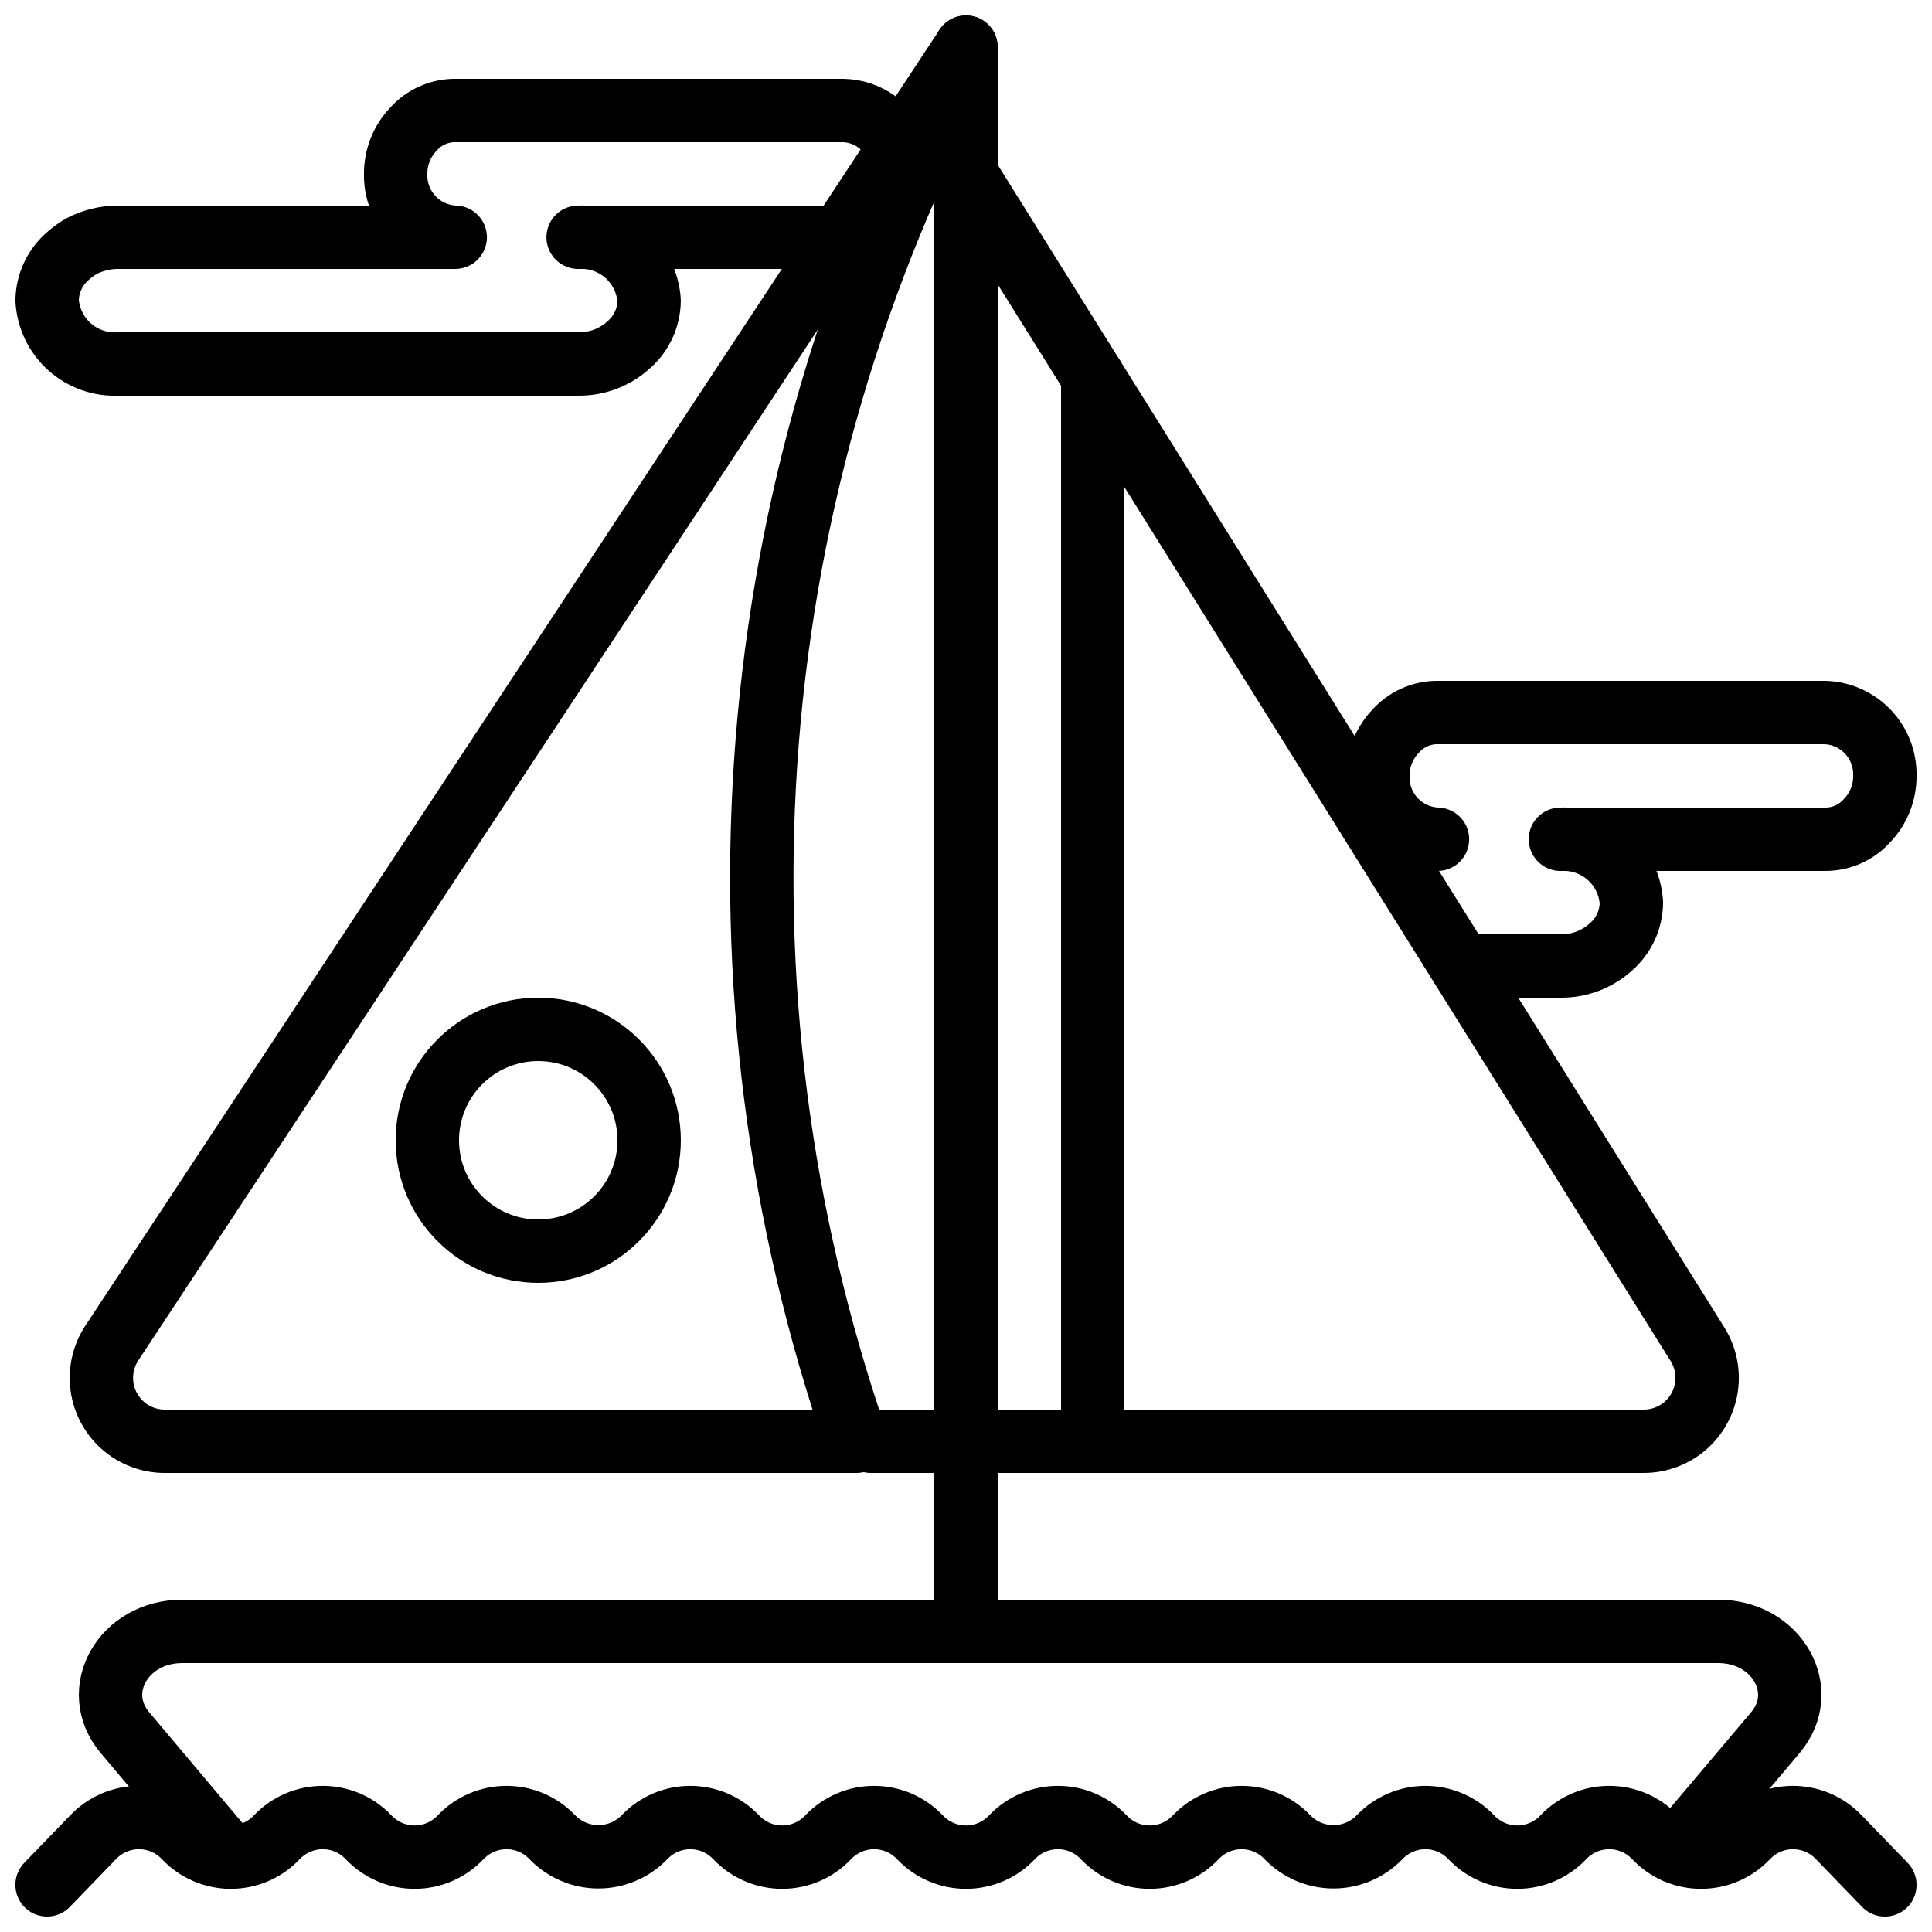
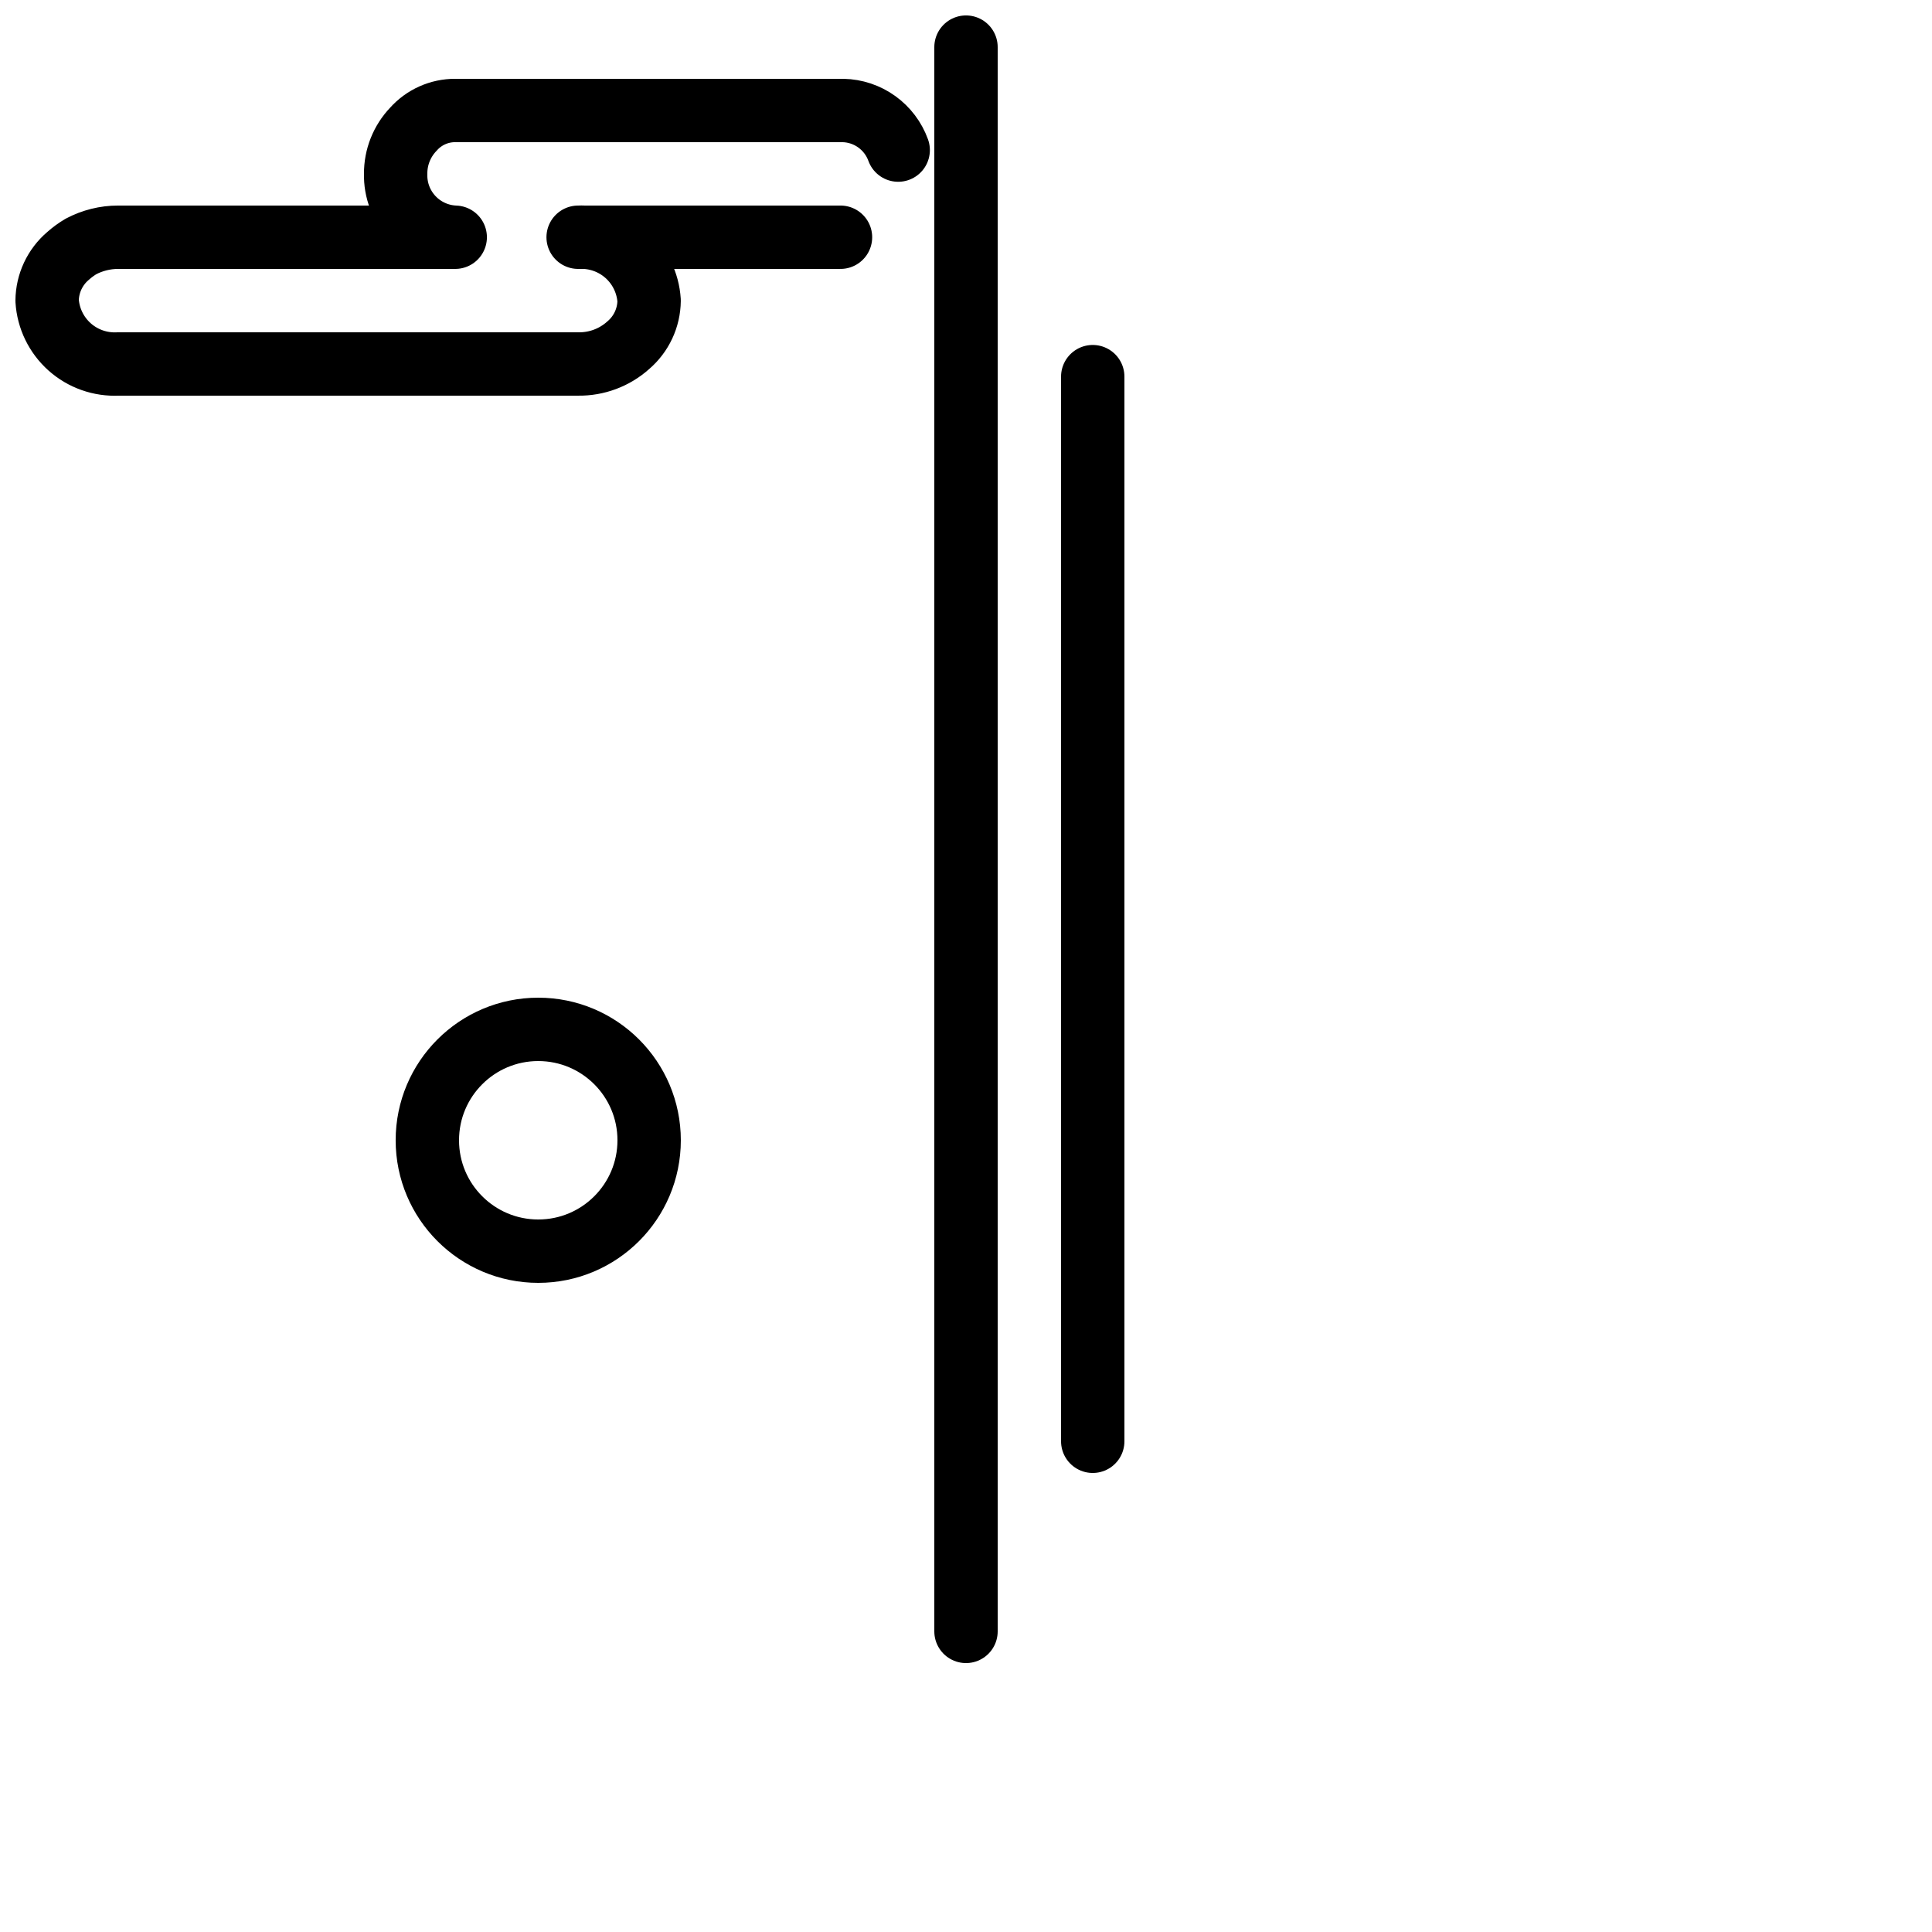
<svg xmlns="http://www.w3.org/2000/svg" width="800px" height="800px" version="1.1" viewBox="144 144 512 512">
  <defs>
    <clipPath id="e">
      <path d="m148.09 617h503.81v34.902h-503.81z" />
    </clipPath>
    <clipPath id="d">
      <path d="m162 148.09h247v386.91h-247z" />
    </clipPath>
    <clipPath id="c">
      <path d="m391 148.09h18v436.91h-18z" />
    </clipPath>
    <clipPath id="b">
      <path d="m148.09 164h242.91v85h-242.91z" />
    </clipPath>
    <clipPath id="a">
      <path d="m500 324h151.9v85h-151.9z" />
    </clipPath>
  </defs>
  <g clip-path="url(#e)">
-     <path transform="matrix(8.397 0 0 8.397 148.09 148.09)" d="m59 59-1.46-1.51h-4.65e-4c-0.376-0.393-0.896-0.615-1.44-0.615s-1.064 0.222-1.44 0.615l-0.02 0.02c-0.376 0.393-0.896 0.615-1.44 0.615-0.544 0-1.064-0.222-1.44-0.615l-0.02-0.02c-0.376-0.393-0.896-0.615-1.44-0.615-0.544 0-1.064 0.222-1.44 0.615l-0.02 0.02c-0.376 0.393-0.896 0.615-1.44 0.615-0.543 0-1.064-0.222-1.44-0.615l-0.02-0.02c-0.376-0.393-0.896-0.615-1.44-0.615s-1.064 0.222-1.44 0.615l-0.02 0.02c-0.38 0.386-0.898 0.604-1.44 0.604-0.541 0-1.061-0.218-1.44-0.604l-0.02-0.02c-0.376-0.393-0.896-0.615-1.44-0.615-0.544 0-1.064 0.222-1.44 0.615l-0.02 0.02c-0.376 0.393-0.896 0.615-1.44 0.615s-1.064-0.222-1.44-0.615l-0.02-0.02c-0.376-0.393-0.896-0.615-1.44-0.615-0.544 0-1.064 0.222-1.44 0.615l-0.02 0.02c-0.376 0.393-0.896 0.615-1.44 0.615-0.544 0-1.064-0.222-1.44-0.615l-0.02-0.02c-0.376-0.393-0.896-0.615-1.44-0.615-0.544 0-1.064 0.222-1.44 0.615l-0.02 0.02c-0.376 0.393-0.896 0.615-1.44 0.615s-1.064-0.222-1.44-0.615l-0.02-0.02c-0.376-0.393-0.896-0.615-1.44-0.615-0.544 0-1.064 0.222-1.44 0.615l-0.02 0.02c-0.38 0.386-0.898 0.604-1.44 0.604-0.541 0-1.06-0.218-1.44-0.604l-0.02-0.02c-0.376-0.393-0.896-0.615-1.44-0.615-0.544 0-1.064 0.222-1.44 0.615l-0.02 0.02c-0.376 0.393-0.896 0.615-1.44 0.615s-1.064-0.222-1.44-0.615l-0.02-0.02c-0.376-0.393-0.896-0.615-1.44-0.615-0.544 0-1.064 0.222-1.44 0.615l-0.02 0.02c-0.376 0.393-0.896 0.615-1.44 0.615s-1.064-0.222-1.44-0.615l-0.02-0.02c-0.376-0.393-0.896-0.615-1.44-0.615-0.544 0-1.064 0.222-1.44 0.615l-1.46 1.51" fill="none" stroke="#000000" stroke-linecap="round" stroke-linejoin="round" stroke-width="2" />
-   </g>
-   <path transform="matrix(8.397 0 0 8.397 148.09 148.09)" d="m52.38 57.94 3.16-3.74c1.12-1.32 0.06-3.2-1.8-3.2h-48.48c-1.86 0-2.92 1.88-1.8 3.2l3.3 3.92" fill="none" stroke="#000000" stroke-linecap="round" stroke-linejoin="round" stroke-width="2" />
+     </g>
  <g clip-path="url(#d)">
-     <path transform="matrix(8.397 0 0 8.397 148.09 148.09)" d="m30 1.513c-3.542 6.619-5.678 13.898-6.273 21.382-0.595 7.484 0.363 15.009 2.814 22.105h-21.828c-0.484 0-0.951-0.175-1.316-0.493-0.364-0.319-0.601-0.758-0.666-1.237-0.065-0.479 0.046-0.966 0.312-1.37l26.957-40.899zm0 0" fill="none" stroke="#000000" stroke-linecap="round" stroke-linejoin="round" stroke-width="2" />
-   </g>
+     </g>
  <g clip-path="url(#c)">
    <path transform="matrix(8.397 0 0 8.397 148.09 148.09)" d="m30 1v50" fill="none" stroke="#000000" stroke-linecap="round" stroke-linejoin="round" stroke-width="2" />
  </g>
-   <path transform="matrix(8.397 0 0 8.397 148.09 148.09)" d="m30 5 23.087 36.94c0.254 0.405 0.353 0.889 0.281 1.361-0.072 0.473-0.311 0.904-0.674 1.216-0.363 0.312-0.825 0.483-1.303 0.483h-24.392" fill="none" stroke="#000000" stroke-linecap="round" stroke-linejoin="round" stroke-width="2" />
  <path transform="matrix(8.397 0 0 8.397 148.09 148.09)" d="m34 45v-33.6" fill="none" stroke="#000000" stroke-linecap="round" stroke-linejoin="round" stroke-width="2" />
  <path transform="matrix(8.397 0 0 8.397 148.09 148.09)" d="m20 35.5c0 1.933-1.567 3.5-3.5 3.5-1.933 0-3.5-1.567-3.5-3.5 0-1.933 1.567-3.5 3.5-3.5 1.933 0 3.5 1.567 3.5 3.5" fill="none" stroke="#000000" stroke-linecap="round" stroke-linejoin="round" stroke-width="2" />
  <g clip-path="url(#b)">
    <path transform="matrix(8.397 0 0 8.397 148.09 148.09)" d="m27.86 4.25c-0.13-0.36-0.366-0.671-0.677-0.895-0.31-0.223-0.681-0.347-1.063-0.355h-12.24c-0.504-0.002-0.985 0.213-1.32 0.59-0.363 0.379-0.564 0.885-0.56 1.41-0.013 0.514 0.177 1.012 0.529 1.386 0.352 0.374 0.837 0.595 1.351 0.614h-10.64c-0.408 0-0.809 0.1-1.17 0.29-0.147 0.087-0.284 0.187-0.41 0.3-0.414 0.352-0.655 0.867-0.66 1.41 0.035 0.561 0.29 1.085 0.709 1.46 0.419 0.374 0.969 0.568 1.53 0.54h14.52c0.582 0.009 1.146-0.201 1.58-0.59 0.414-0.352 0.655-0.866 0.66-1.41-0.036-0.561-0.291-1.085-0.71-1.459-0.419-0.374-0.969-0.568-1.53-0.541h8.28" fill="none" stroke="#000000" stroke-linecap="round" stroke-linejoin="round" stroke-width="2" />
  </g>
  <g clip-path="url(#a)">
-     <path transform="matrix(8.397 0 0 8.397 148.09 148.09)" d="m45.63 30h3.13c0.582 0.009 1.146-0.202 1.58-0.59 0.414-0.352 0.655-0.866 0.66-1.41-0.035-0.561-0.29-1.085-0.71-1.459-0.419-0.374-0.969-0.568-1.53-0.541h8.36-4.65e-4c0.505 0.002 0.985-0.213 1.32-0.59 0.363-0.379 0.564-0.885 0.56-1.41 0.013-0.514-0.177-1.012-0.529-1.386-0.352-0.374-0.838-0.595-1.351-0.614h-12.24c-0.504-0.002-0.985 0.213-1.32 0.59-0.363 0.379-0.564 0.885-0.56 1.41-0.013 0.514 0.177 1.012 0.529 1.386 0.352 0.374 0.837 0.595 1.351 0.614h-1.75" fill="none" stroke="#000000" stroke-linecap="round" stroke-linejoin="round" stroke-width="2" />
-   </g>
+     </g>
</svg>